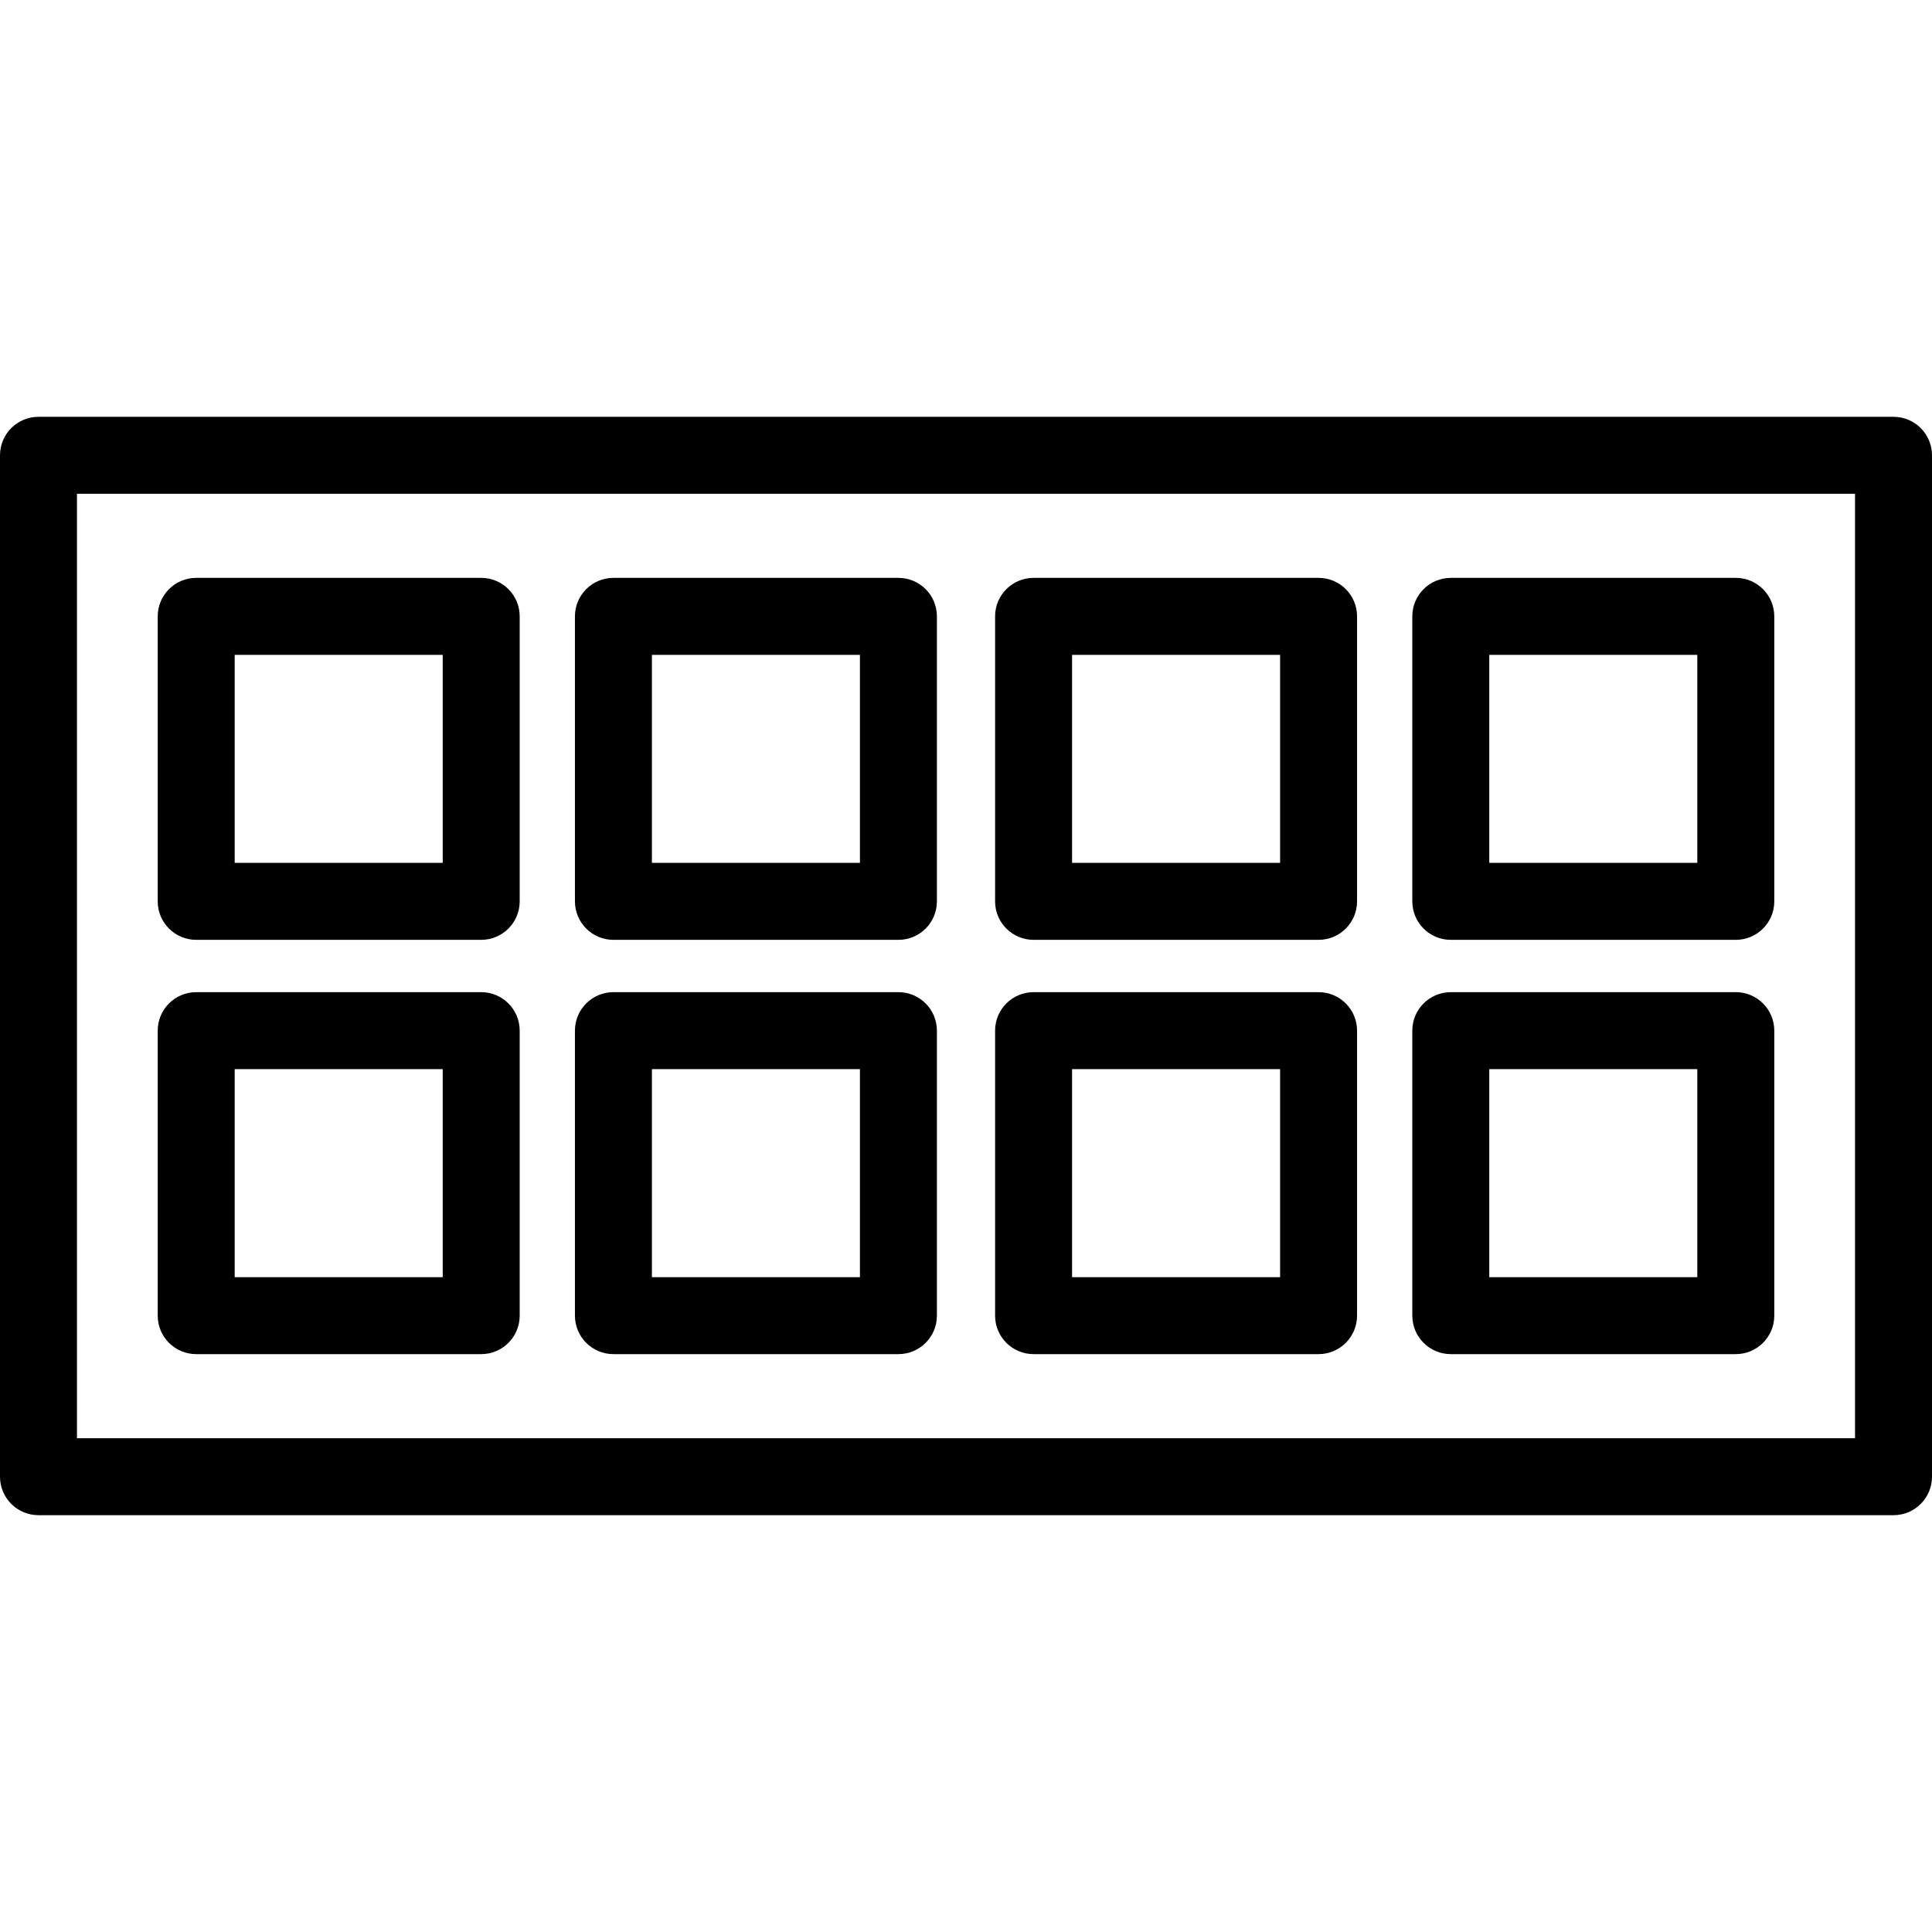
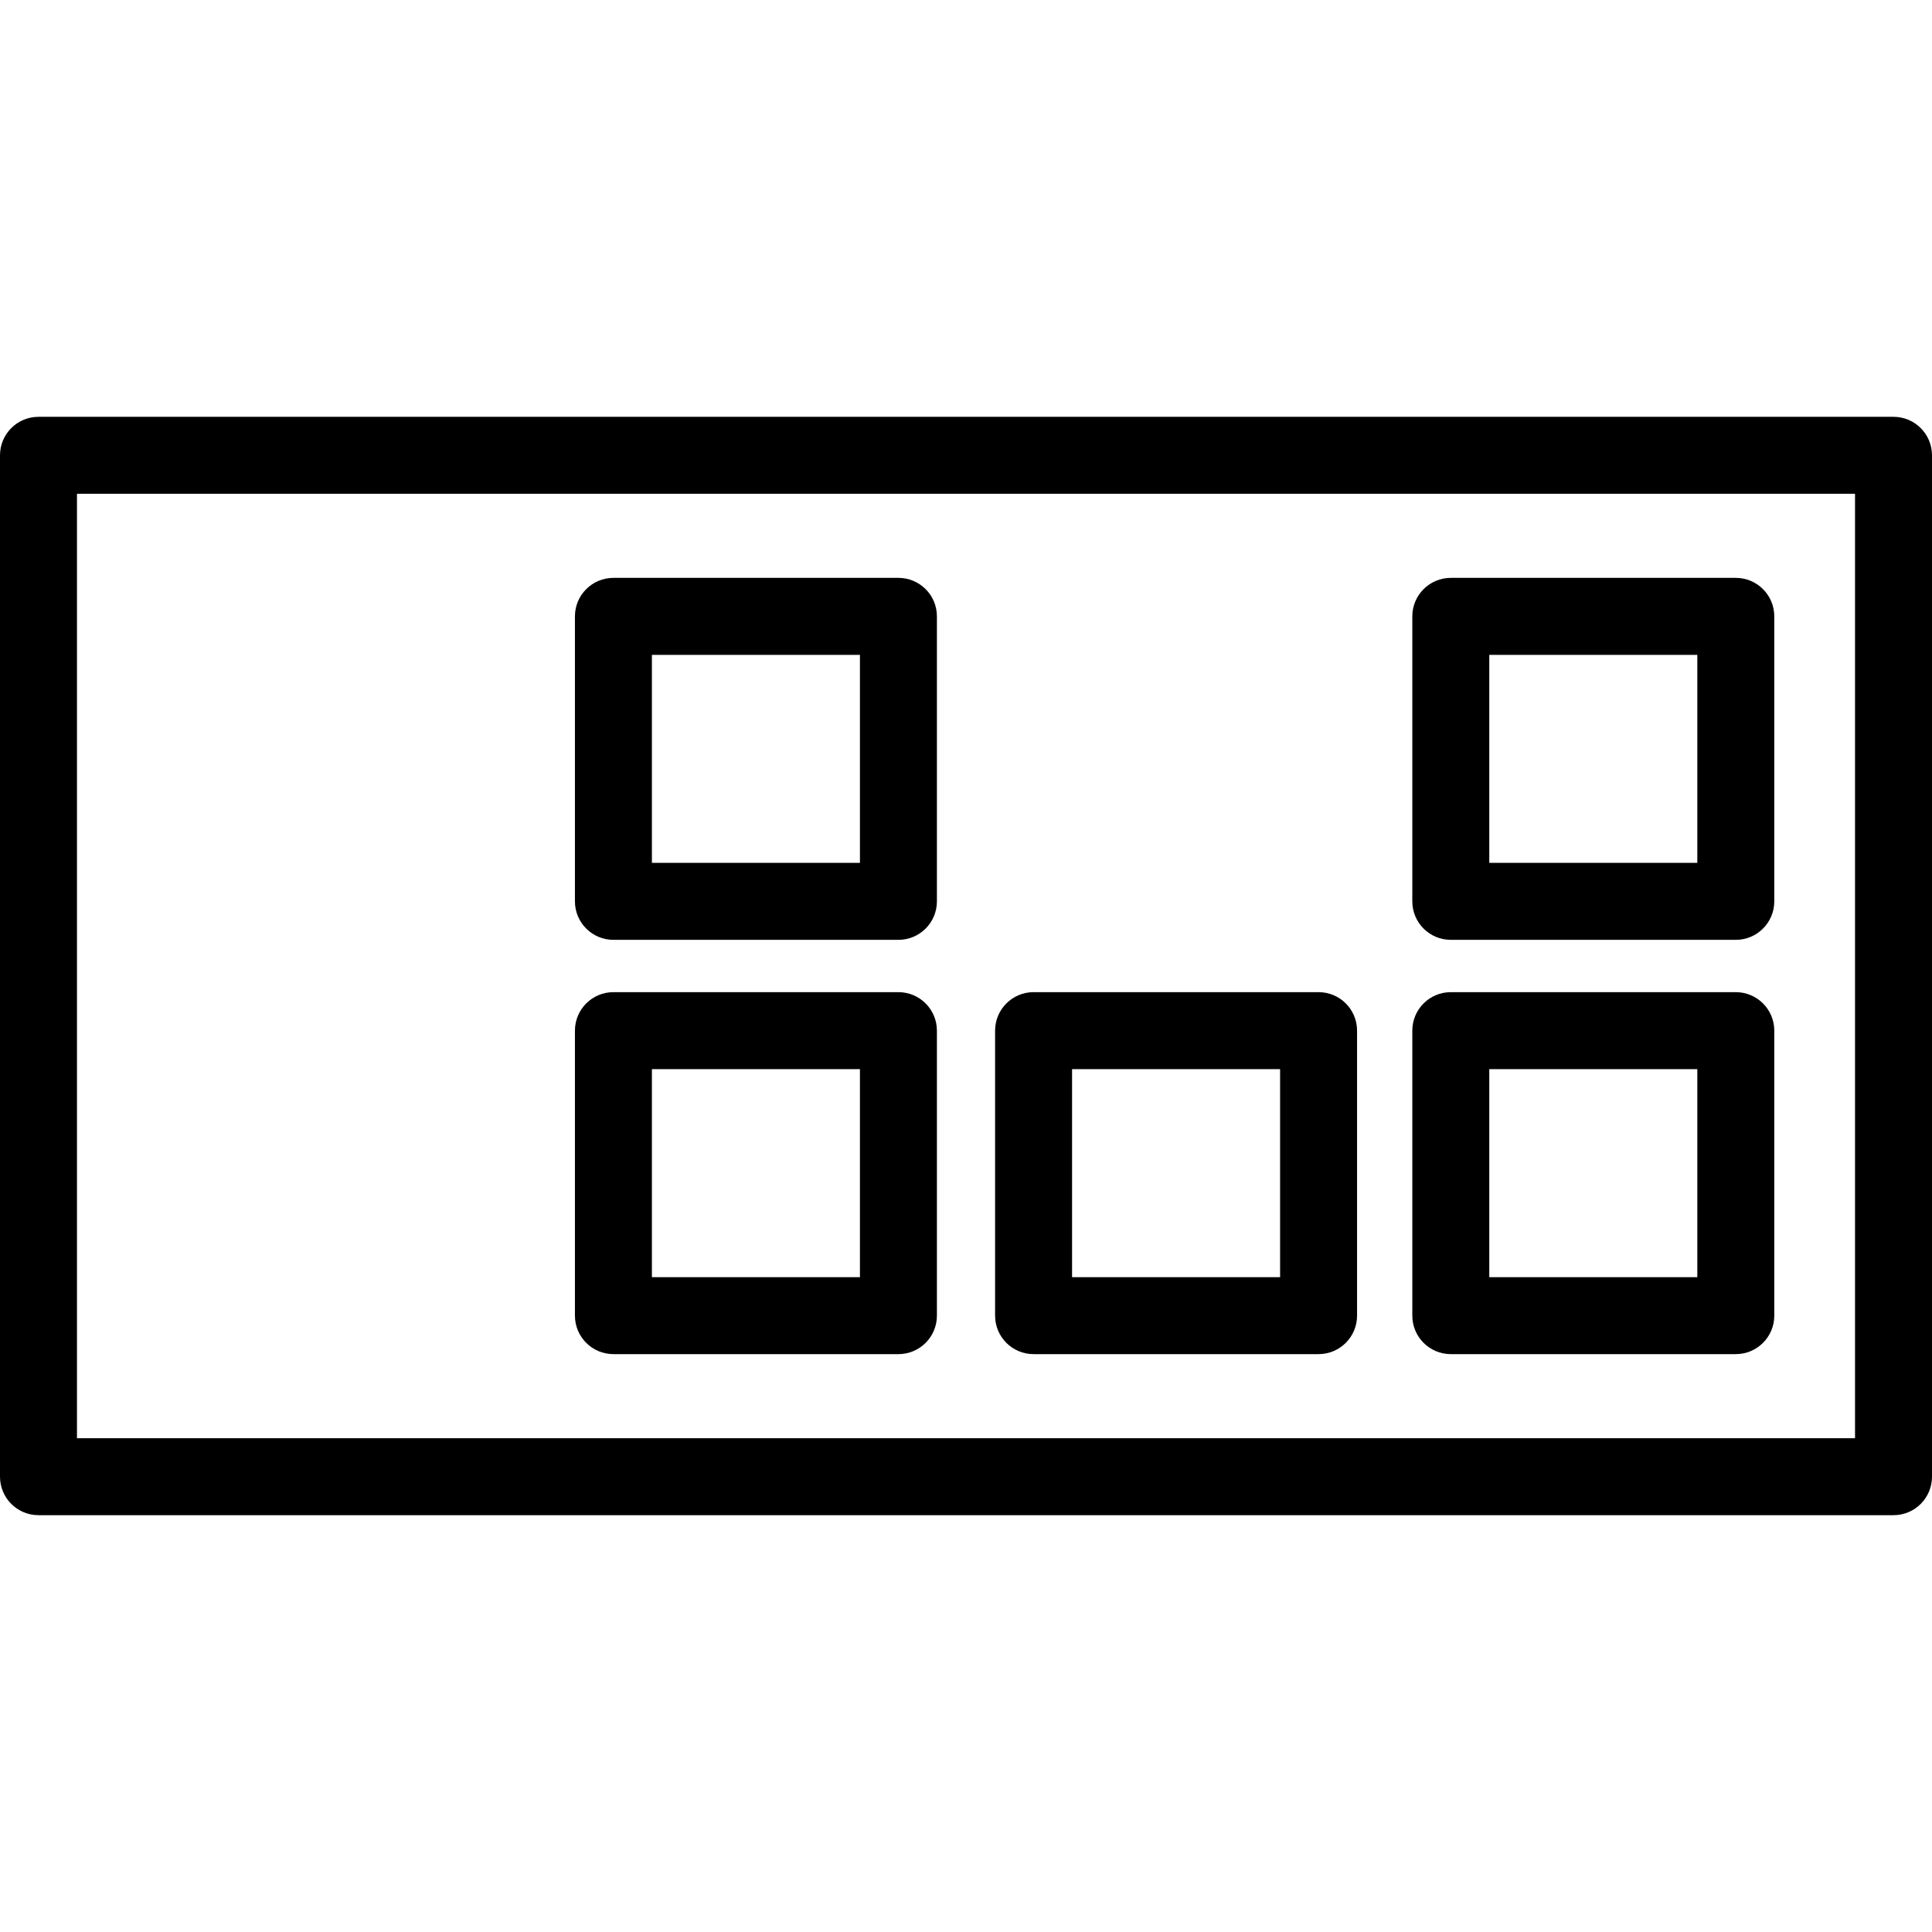
<svg xmlns="http://www.w3.org/2000/svg" fill="#000000" height="800px" width="800px" version="1.1" id="Layer_1" viewBox="0 0 512 512" xml:space="preserve">
  <g>
    <g>
      <path d="M501.801,110.461H10.199C4.566,110.461,0,115.029,0,120.661v270.679c0,5.632,4.566,10.199,10.199,10.199h491.602    c5.633,0,10.199-4.566,10.199-10.198v-270.68C512,115.029,507.434,110.461,501.801,110.461z M491.602,381.14H20.398V130.86    h471.203V381.14z" />
    </g>
  </g>
  <g>
    <g>
-       <path d="M127.524,153.142H51.996c-5.633,0-10.199,4.567-10.199,10.199v75.528c0,5.632,4.566,10.199,10.199,10.199h75.528    c5.633,0,10.199-4.566,10.199-10.199v-75.528C137.723,157.709,133.157,153.142,127.524,153.142z M117.325,228.67h-55.13v-55.13    h55.13V228.67z" />
-     </g>
+       </g>
  </g>
  <g>
    <g>
-       <path d="M127.524,262.931H51.996c-5.633,0-10.199,4.567-10.199,10.199v75.528c0,5.632,4.566,10.199,10.199,10.199h75.528    c5.633,0,10.199-4.567,10.199-10.199v-75.528C137.723,267.499,133.157,262.931,127.524,262.931z M117.325,338.46h-55.13v-55.13    h55.13V338.46z" />
-     </g>
+       </g>
  </g>
  <g>
    <g>
      <path d="M238.091,153.142h-75.528c-5.633,0-10.199,4.567-10.199,10.199v75.528c0,5.632,4.566,10.199,10.199,10.199h75.528    c5.633,0,10.199-4.566,10.199-10.199v-75.528C248.29,157.709,243.724,153.142,238.091,153.142z M227.892,228.67h-55.13v-55.13    h55.13V228.67z" />
    </g>
  </g>
  <g>
    <g>
      <path d="M238.091,262.931h-75.528c-5.633,0-10.199,4.567-10.199,10.199v75.528c0,5.632,4.566,10.199,10.199,10.199h75.528    c5.633,0,10.199-4.567,10.199-10.199v-75.528C248.29,267.499,243.724,262.931,238.091,262.931z M227.892,338.46h-55.13v-55.13    h55.13V338.46z" />
    </g>
  </g>
  <g>
    <g>
-       <path d="M349.437,153.142h-75.528c-5.633,0-10.199,4.567-10.199,10.199v75.528c0,5.632,4.566,10.199,10.199,10.199h75.528    c5.633,0,10.199-4.566,10.199-10.199v-75.528C359.636,157.709,355.07,153.142,349.437,153.142z M339.238,228.67h-55.13v-55.13    h55.13V228.67z" />
-     </g>
+       </g>
  </g>
  <g>
    <g>
      <path d="M349.437,262.931h-75.528c-5.633,0-10.199,4.567-10.199,10.199v75.528c0,5.632,4.566,10.199,10.199,10.199h75.528    c5.633,0,10.199-4.567,10.199-10.199v-75.528C359.636,267.499,355.07,262.931,349.437,262.931z M339.238,338.46h-55.13v-55.13    h55.13V338.46z" />
    </g>
  </g>
  <g>
    <g>
      <path d="M460.004,153.142h-75.528c-5.633,0-10.199,4.567-10.199,10.199v75.528c0,5.632,4.566,10.199,10.199,10.199h75.528    c5.633,0,10.199-4.566,10.199-10.199v-75.528C470.204,157.709,465.638,153.142,460.004,153.142z M449.805,228.67h-55.13v-55.13    h55.13V228.67z" />
    </g>
  </g>
  <g>
    <g>
      <path d="M460.004,262.931h-75.528c-5.633,0-10.199,4.567-10.199,10.199v75.528c0,5.632,4.566,10.199,10.199,10.199h75.528    c5.633,0,10.199-4.567,10.199-10.199v-75.528C470.204,267.499,465.638,262.931,460.004,262.931z M449.805,338.46h-55.13v-55.13    h55.13V338.46z" />
    </g>
  </g>
</svg>